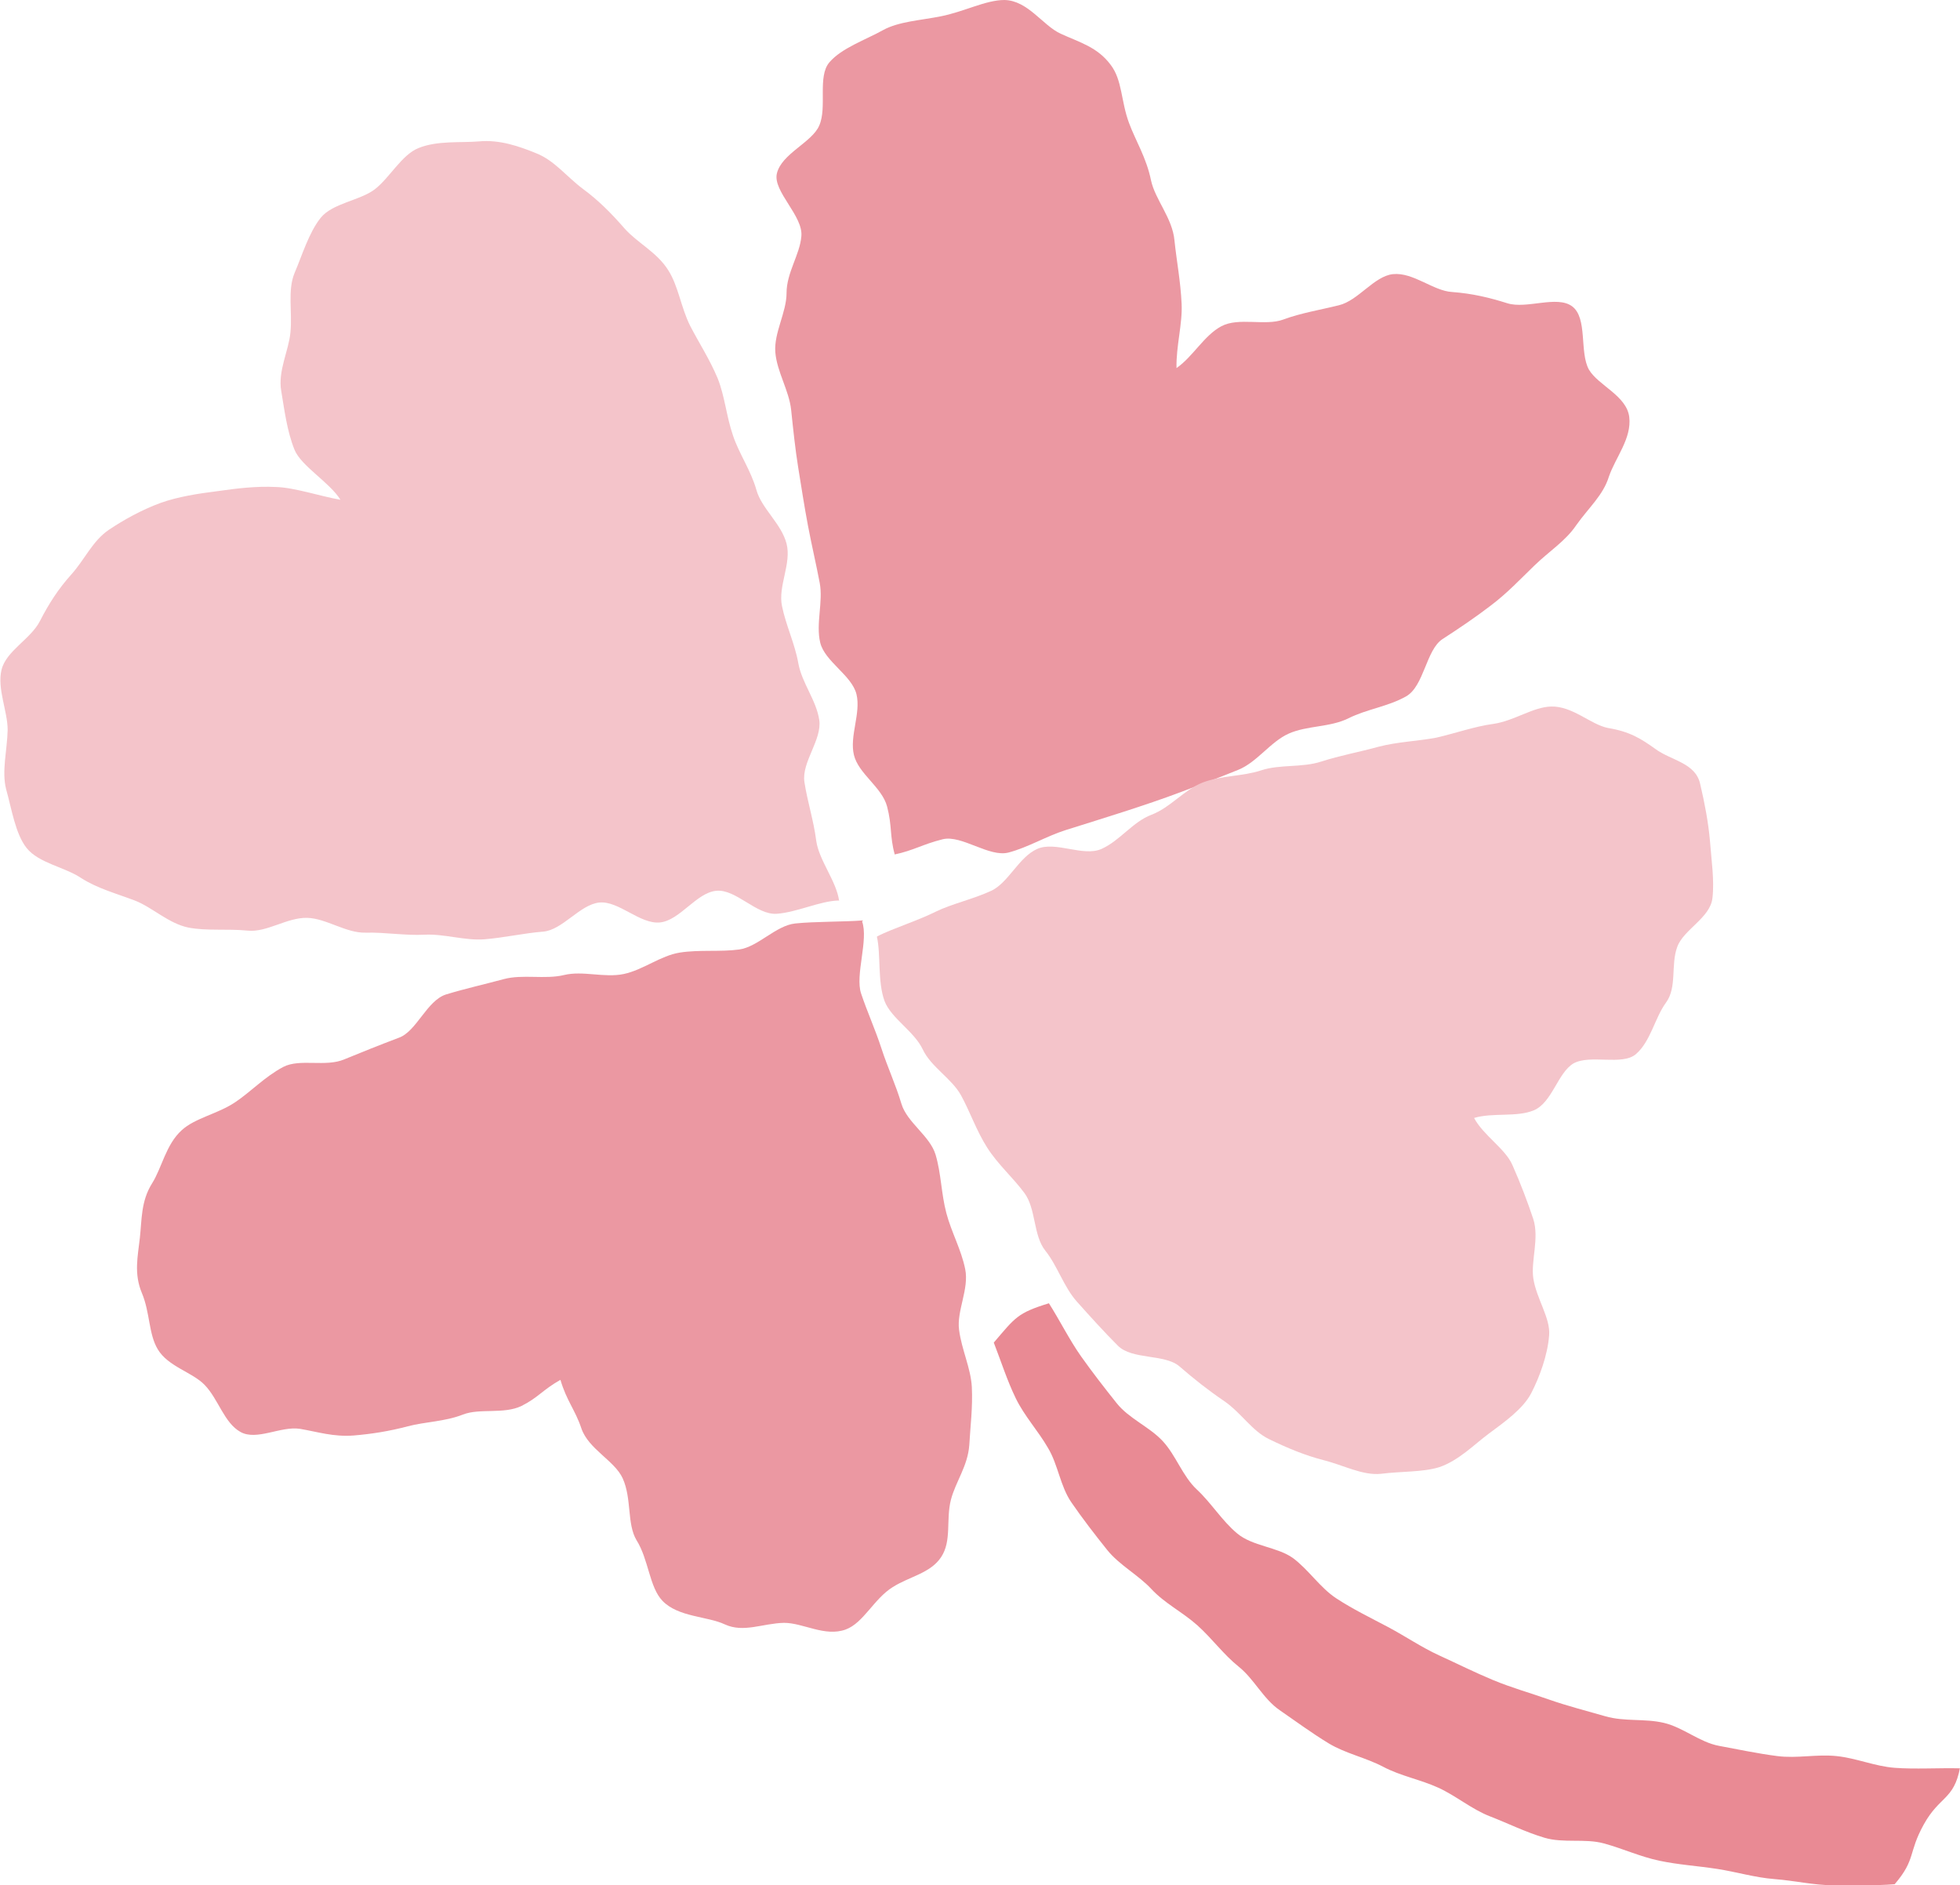
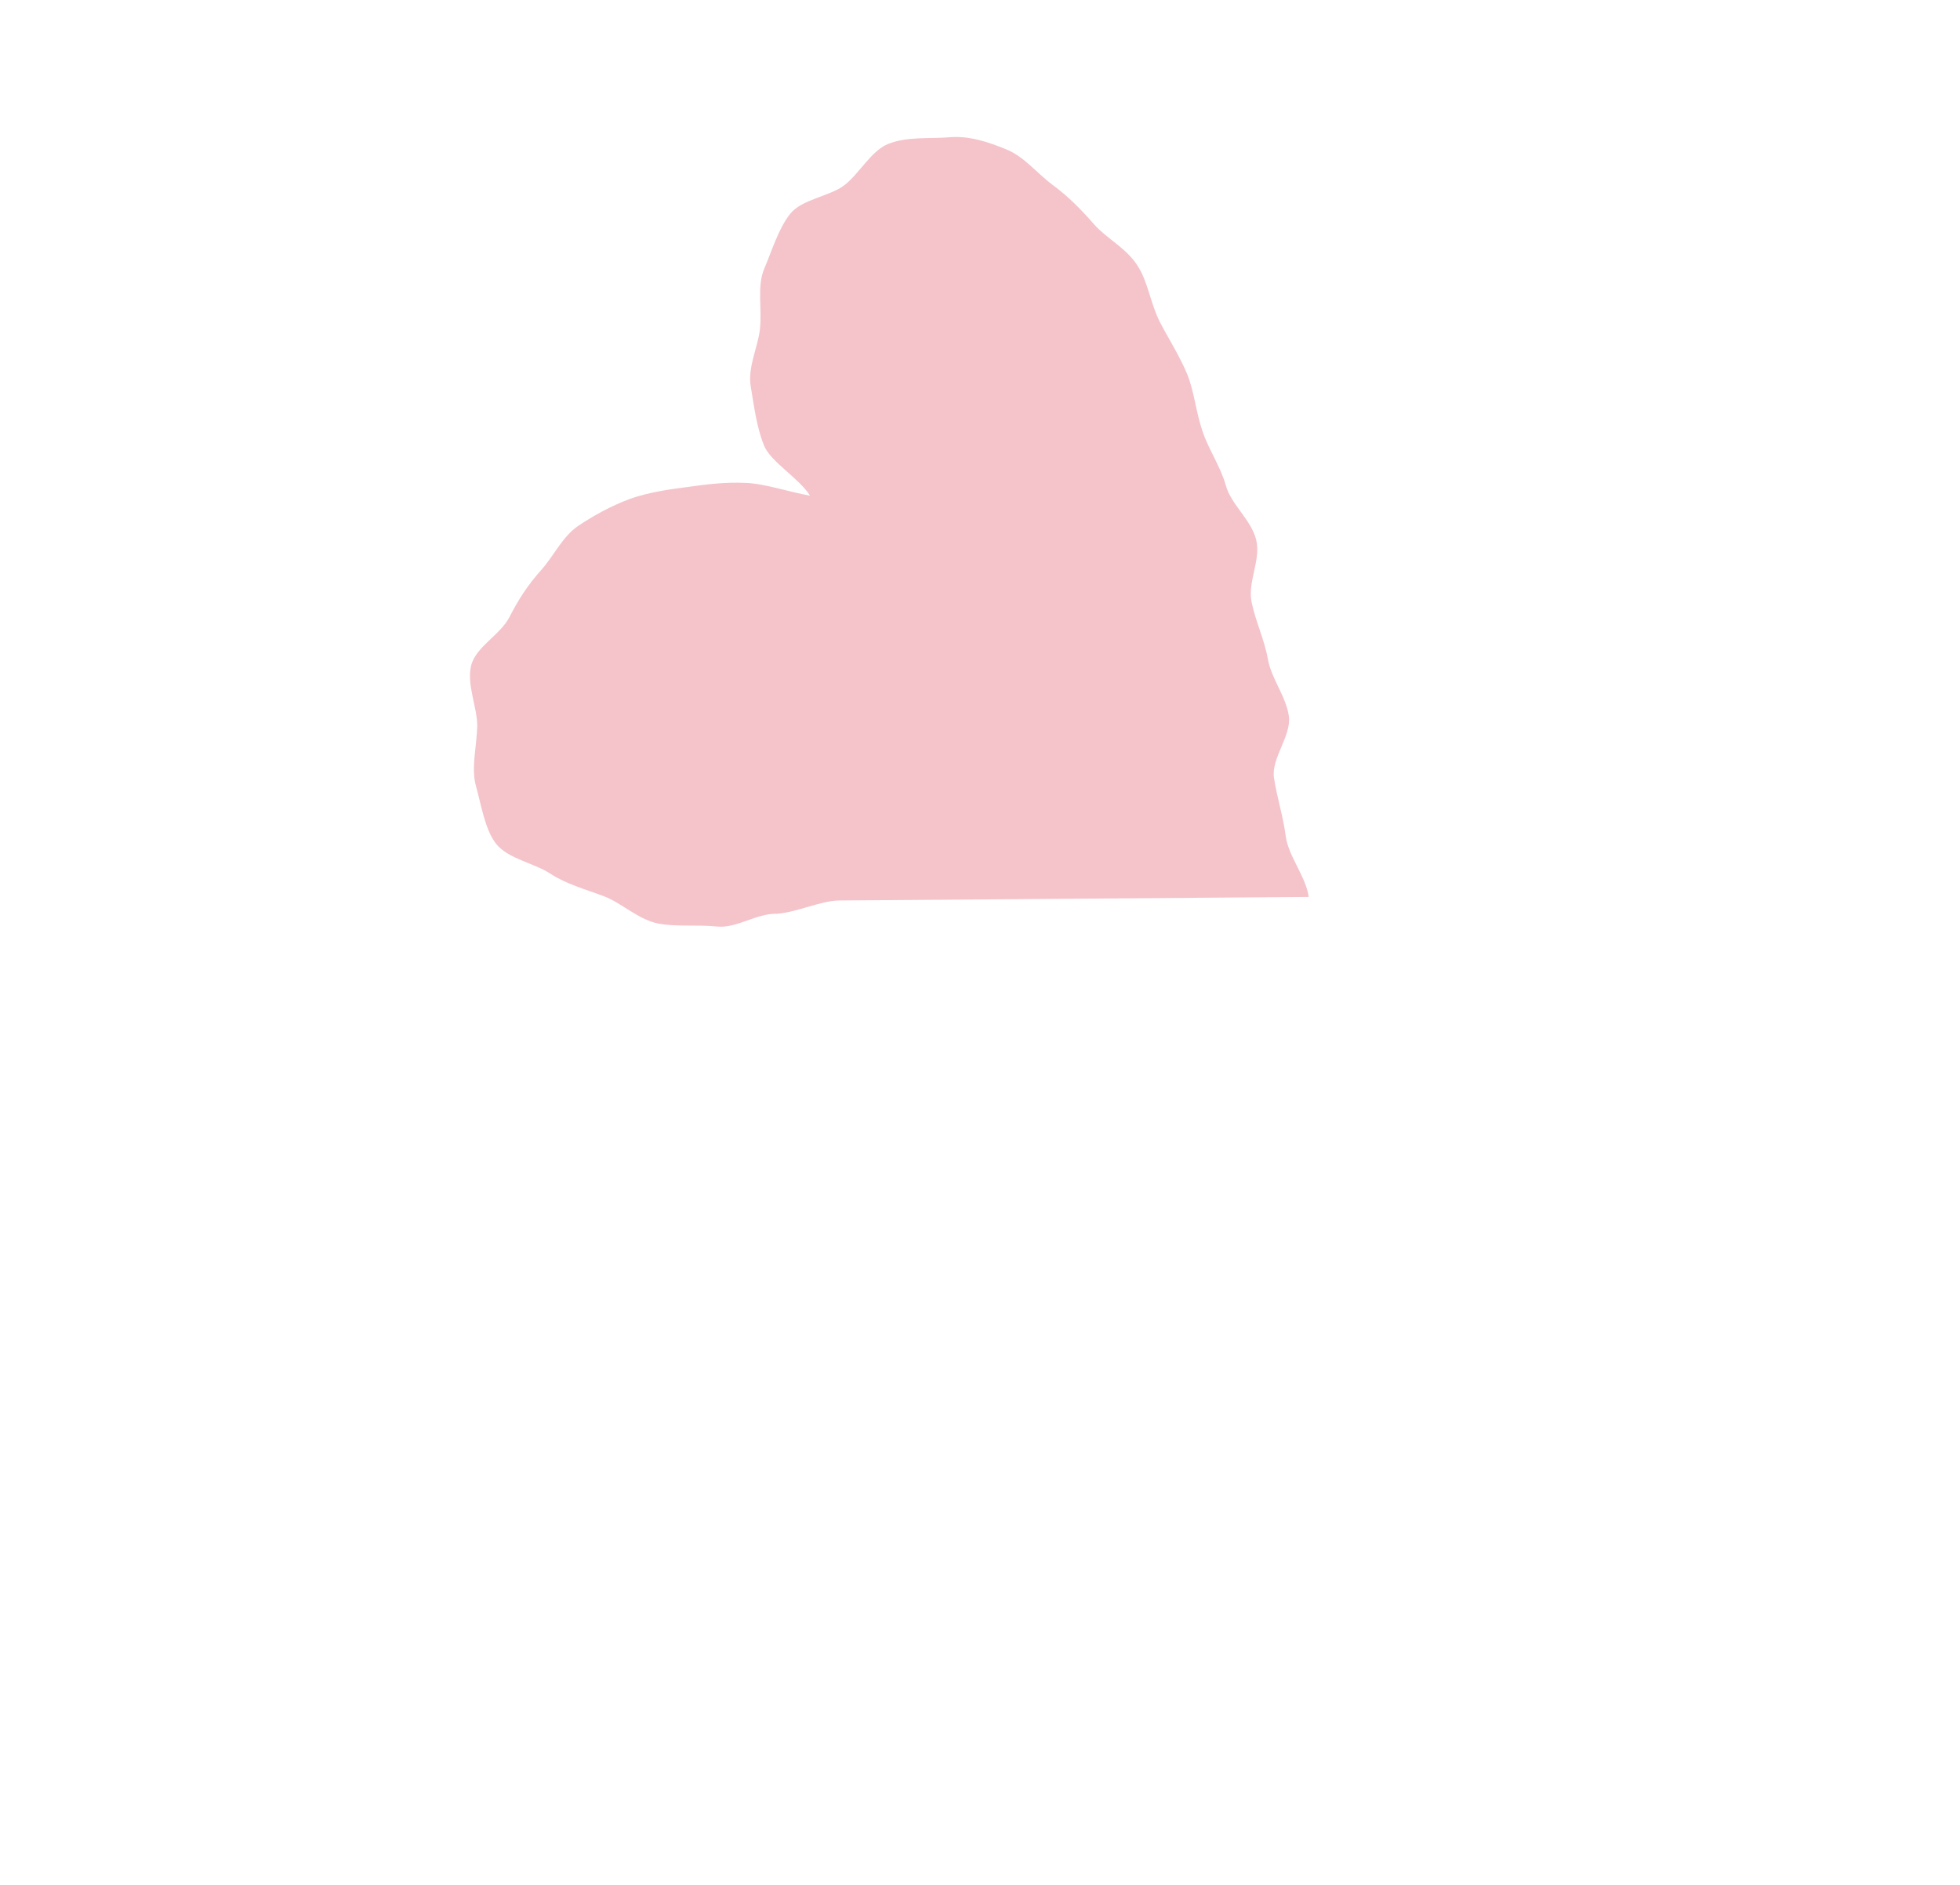
<svg xmlns="http://www.w3.org/2000/svg" id="_レイヤー_2" viewBox="0 0 38.4 36.93">
  <defs>
    <style>.cls-1{fill:#f4c4ca;}.cls-2{fill:#eb98a2;}.cls-3{fill:#e98a94;}</style>
  </defs>
  <g id="data">
    <g>
-       <path class="cls-1" d="M16.43,17.64c-.37,.01-.81,.23-1.21,.26s-.8-.49-1.19-.45-.71,.58-1.1,.62-.81-.43-1.19-.39-.72,.54-1.1,.57-.77,.12-1.15,.15-.79-.11-1.17-.09-.78-.05-1.16-.04-.77-.28-1.14-.29c-.4-.01-.79,.29-1.17,.25-.4-.04-.8,.01-1.16-.06-.39-.08-.71-.4-1.05-.53-.37-.14-.74-.24-1.05-.44-.33-.22-.83-.29-1.07-.59-.22-.28-.29-.76-.4-1.15-.09-.35,.02-.76,.03-1.16,0-.37-.21-.81-.12-1.18s.57-.6,.75-.95,.36-.63,.62-.92,.41-.65,.73-.87c.3-.2,.64-.39,1.02-.53,.34-.12,.72-.18,1.12-.23,.35-.05,.74-.1,1.14-.08,.36,.01,.86,.18,1.26,.25-.21-.34-.77-.66-.9-.98-.15-.37-.2-.8-.26-1.15-.07-.39,.15-.8,.18-1.15,.04-.39-.06-.82,.08-1.16,.15-.35,.28-.79,.51-1.08s.77-.34,1.06-.56,.53-.68,.86-.81c.37-.15,.82-.1,1.18-.13,.41-.04,.8,.1,1.12,.23,.36,.14,.6,.46,.92,.7,.3,.22,.55,.47,.82,.78,.25,.28,.63,.46,.85,.81,.2,.31,.25,.73,.43,1.09,.17,.33,.38,.65,.54,1.03,.14,.35,.17,.74,.3,1.12,.12,.36,.35,.68,.46,1.07,.1,.36,.49,.66,.59,1.05s-.17,.83-.09,1.22,.25,.73,.32,1.12,.35,.72,.41,1.11-.35,.83-.29,1.22,.18,.75,.23,1.14,.4,.8,.45,1.19Z" />
-       <path class="cls-2" d="M17.53,16.74c-.1-.36-.05-.56-.15-.94s-.56-.64-.65-1.01,.14-.82,.05-1.19-.62-.64-.71-1.01,.06-.8-.01-1.17-.16-.75-.23-1.12-.13-.76-.19-1.13-.1-.76-.14-1.14-.28-.75-.31-1.13,.22-.78,.22-1.16c0-.4,.26-.75,.29-1.11,.04-.4-.56-.88-.48-1.23,.09-.39,.69-.61,.83-.94,.16-.36-.04-.96,.2-1.24s.71-.44,1.05-.63c.31-.17,.73-.19,1.13-.27C18.89,.23,19.31,0,19.68,0c.46,.01,.75,.5,1.1,.66,.37,.17,.72,.26,.98,.61,.23,.3,.2,.71,.36,1.14,.13,.35,.34,.68,.43,1.12,.08,.38,.42,.74,.46,1.18,.04,.39,.12,.8,.14,1.24,.02,.39-.11,.83-.1,1.26,.32-.22,.54-.64,.88-.82s.86,0,1.21-.13,.73-.19,1.09-.28c.38-.09,.69-.57,1.06-.61,.4-.04,.79,.33,1.16,.35,.4,.03,.73,.11,1.08,.22,.38,.12,.97-.16,1.27,.06,.31,.23,.14,.9,.33,1.24,.18,.31,.74,.51,.79,.93s-.27,.79-.4,1.17c-.11,.36-.4,.61-.64,.95-.21,.31-.52,.5-.82,.79-.27,.26-.52,.53-.85,.78-.3,.23-.61,.44-.95,.66-.32,.21-.36,.92-.71,1.12s-.77,.25-1.13,.43-.81,.14-1.17,.3-.62,.56-.99,.71-.74,.29-1.11,.43-.76,.27-1.13,.39-.76,.24-1.14,.36-.74,.34-1.12,.44-.92-.35-1.29-.26c-.4,.1-.57,.22-.95,.3Z" />
-       <path class="cls-1" d="M17.19,18.34c.32-.16,.78-.3,1.14-.48,.33-.16,.72-.24,1.09-.41,.34-.16,.54-.66,.9-.82s.9,.16,1.26,0,.61-.53,.98-.67,.64-.49,1-.63,.79-.12,1.15-.24,.8-.05,1.17-.17,.76-.19,1.12-.29c.38-.1,.77-.11,1.14-.18,.39-.09,.75-.22,1.12-.27,.41-.06,.77-.33,1.13-.34,.42-.01,.77,.35,1.11,.42,.43,.07,.65,.21,.93,.41,.31,.23,.79,.27,.88,.69,.09,.38,.16,.76,.19,1.1,.03,.39,.09,.79,.05,1.13-.04,.39-.57,.62-.69,.96-.13,.35,0,.79-.22,1.09s-.3,.76-.59,1.01c-.27,.23-.89,0-1.22,.18-.31,.18-.42,.77-.78,.92-.33,.14-.81,.04-1.17,.15,.18,.34,.61,.6,.75,.92,.16,.36,.3,.73,.41,1.06,.12,.38-.05,.82,0,1.16,.06,.4,.34,.78,.31,1.12-.03,.39-.19,.82-.35,1.13s-.53,.57-.84,.8c-.27,.2-.58,.52-.96,.65-.32,.1-.74,.08-1.14,.13-.36,.04-.74-.17-1.14-.27-.35-.09-.69-.23-1.06-.41-.33-.16-.54-.51-.87-.74-.31-.21-.59-.43-.89-.69-.29-.24-.92-.12-1.2-.4s-.54-.57-.8-.86-.38-.7-.62-1-.18-.82-.41-1.13-.52-.56-.73-.89-.33-.69-.51-1.02-.59-.56-.75-.9c-.17-.36-.62-.61-.75-.95-.14-.38-.07-.91-.15-1.26Z" />
-       <path class="cls-2" d="M16.91,18.03c-.39,.03-.95,.02-1.33,.06s-.73,.46-1.1,.51-.78,0-1.16,.06-.72,.34-1.1,.42-.8-.07-1.17,.02-.81-.02-1.18,.08-.77,.19-1.13,.3c-.38,.12-.58,.73-.93,.85-.37,.14-.72,.28-1.06,.42-.37,.16-.87-.02-1.2,.15-.36,.19-.64,.49-.94,.69-.34,.23-.79,.31-1.05,.55-.31,.28-.39,.74-.58,1.04-.22,.35-.2,.71-.24,1.07s-.12,.7,.04,1.08,.13,.8,.31,1.1c.2,.34,.68,.45,.92,.7,.27,.28,.38,.74,.7,.92s.79-.12,1.17-.06c.35,.06,.65,.16,1.05,.13,.35-.03,.68-.08,1.06-.18,.34-.09,.72-.09,1.08-.23,.33-.13,.8,0,1.15-.17,.32-.16,.42-.32,.76-.51,.12,.41,.29,.59,.41,.95,.14,.41,.65,.63,.81,.98,.18,.4,.08,.89,.27,1.21,.24,.38,.25,.92,.51,1.19,.31,.32,.88,.3,1.22,.46,.37,.17,.74-.02,1.16-.03,.38,0,.8,.28,1.21,.13,.35-.13,.55-.6,.92-.83,.33-.21,.74-.27,.95-.59s.09-.73,.19-1.12c.09-.35,.33-.66,.36-1.07,.02-.36,.07-.74,.05-1.14-.02-.37-.2-.73-.25-1.12-.05-.37,.2-.8,.12-1.19s-.27-.72-.37-1.1-.1-.77-.21-1.14-.56-.63-.67-1-.27-.71-.39-1.08-.28-.72-.4-1.08,.15-1.05,.02-1.41Z" />
-       <path class="cls-3" d="M38.4,34.63c-.12,.63-.4,.55-.71,1.11s-.15,.68-.57,1.17c-.37,.03-.82,.02-1.21,.02-.37,0-.75-.09-1.14-.12s-.74-.14-1.13-.2-.75-.08-1.13-.16-.72-.24-1.09-.34c-.37-.1-.79,0-1.16-.11s-.71-.28-1.07-.42-.66-.4-1.01-.56-.74-.23-1.08-.41-.74-.26-1.07-.46-.64-.43-.96-.65-.5-.61-.8-.85-.52-.55-.81-.81-.64-.43-.9-.71-.63-.47-.87-.77-.48-.61-.7-.93-.26-.74-.46-1.07c-.19-.33-.46-.62-.63-.97s-.29-.73-.43-1.09c.42-.49,.46-.58,1.08-.77,.21,.33,.41,.73,.63,1.04s.46,.62,.7,.92,.64,.46,.9,.74,.39,.69,.67,.95,.49,.61,.79,.86,.78,.26,1.09,.48c.31,.23,.53,.58,.85,.79s.67,.38,1.01,.56,.66,.4,1.01,.56,.69,.33,1.05,.48,.72,.25,1.09,.38,.73,.22,1.11,.33,.77,.04,1.15,.13,.7,.38,1.08,.45,.75,.15,1.14,.2,.77-.04,1.16,0,.75,.2,1.14,.23,.88,0,1.28,.01Z" />
+       <path class="cls-1" d="M16.43,17.64c-.37,.01-.81,.23-1.21,.26c-.4-.01-.79,.29-1.17,.25-.4-.04-.8,.01-1.16-.06-.39-.08-.71-.4-1.05-.53-.37-.14-.74-.24-1.05-.44-.33-.22-.83-.29-1.07-.59-.22-.28-.29-.76-.4-1.15-.09-.35,.02-.76,.03-1.16,0-.37-.21-.81-.12-1.18s.57-.6,.75-.95,.36-.63,.62-.92,.41-.65,.73-.87c.3-.2,.64-.39,1.02-.53,.34-.12,.72-.18,1.12-.23,.35-.05,.74-.1,1.14-.08,.36,.01,.86,.18,1.26,.25-.21-.34-.77-.66-.9-.98-.15-.37-.2-.8-.26-1.15-.07-.39,.15-.8,.18-1.15,.04-.39-.06-.82,.08-1.16,.15-.35,.28-.79,.51-1.08s.77-.34,1.06-.56,.53-.68,.86-.81c.37-.15,.82-.1,1.18-.13,.41-.04,.8,.1,1.12,.23,.36,.14,.6,.46,.92,.7,.3,.22,.55,.47,.82,.78,.25,.28,.63,.46,.85,.81,.2,.31,.25,.73,.43,1.09,.17,.33,.38,.65,.54,1.03,.14,.35,.17,.74,.3,1.12,.12,.36,.35,.68,.46,1.07,.1,.36,.49,.66,.59,1.05s-.17,.83-.09,1.22,.25,.73,.32,1.12,.35,.72,.41,1.11-.35,.83-.29,1.22,.18,.75,.23,1.14,.4,.8,.45,1.19Z" />
    </g>
  </g>
</svg>